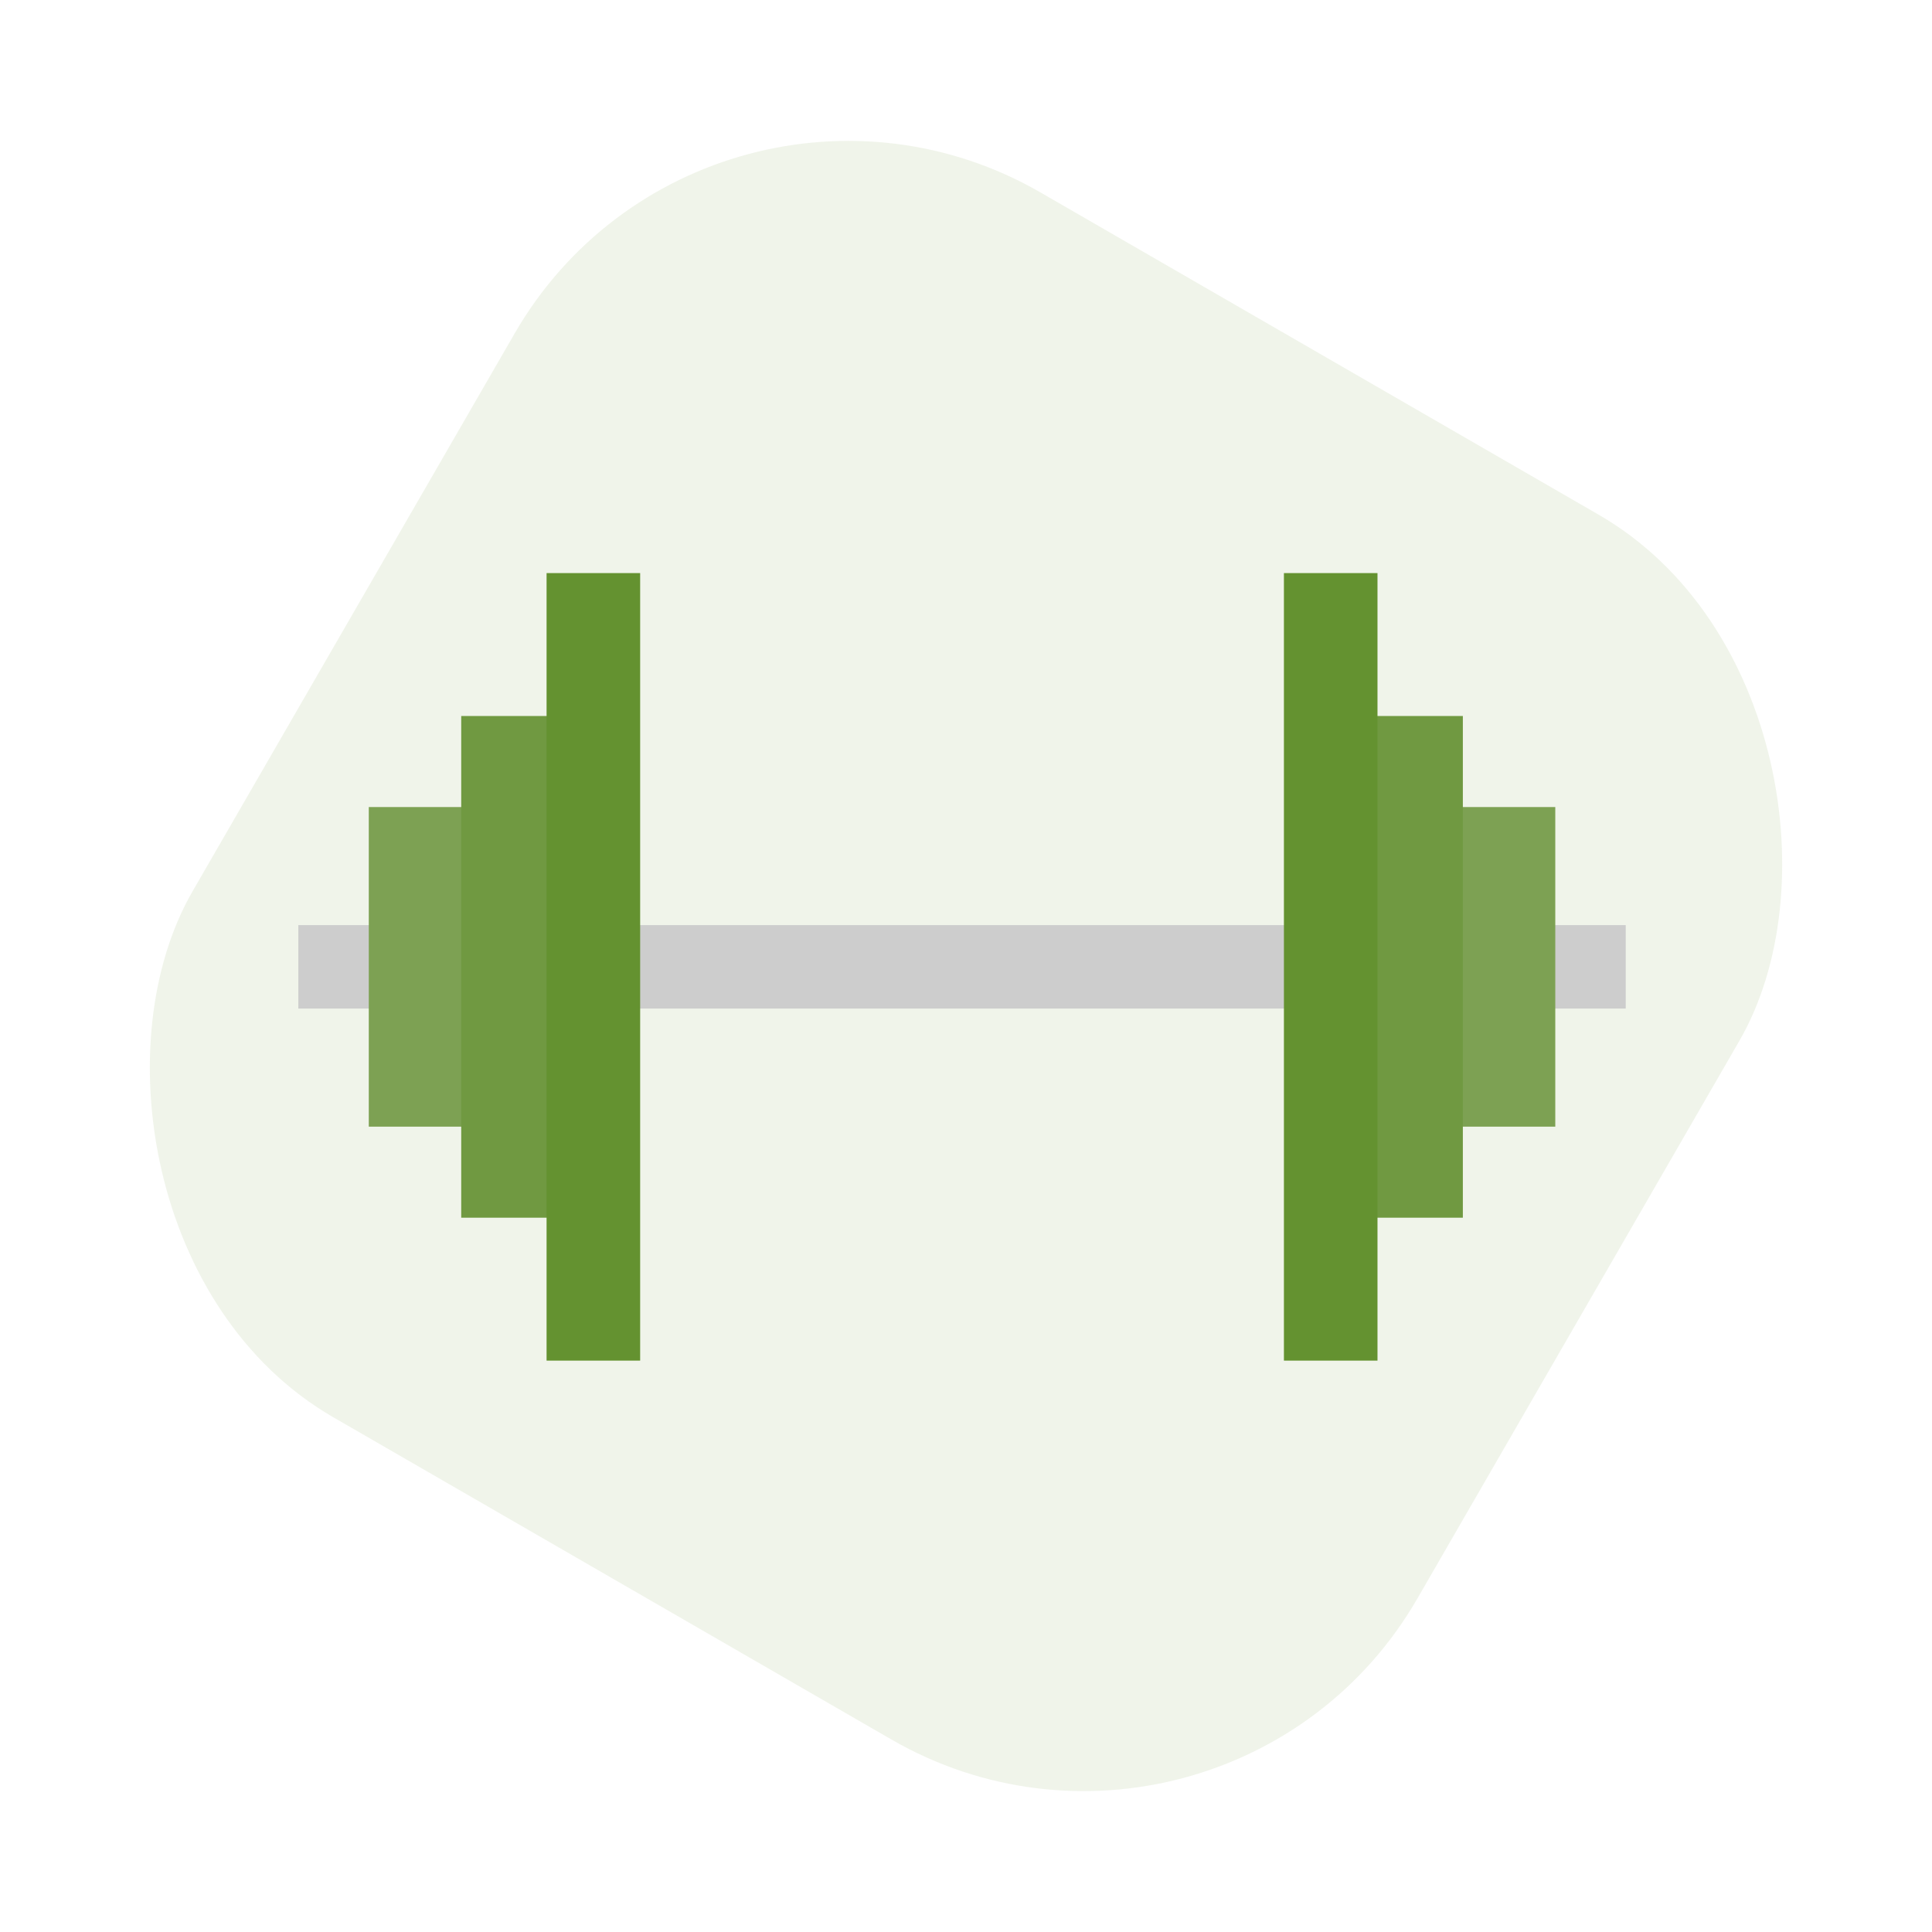
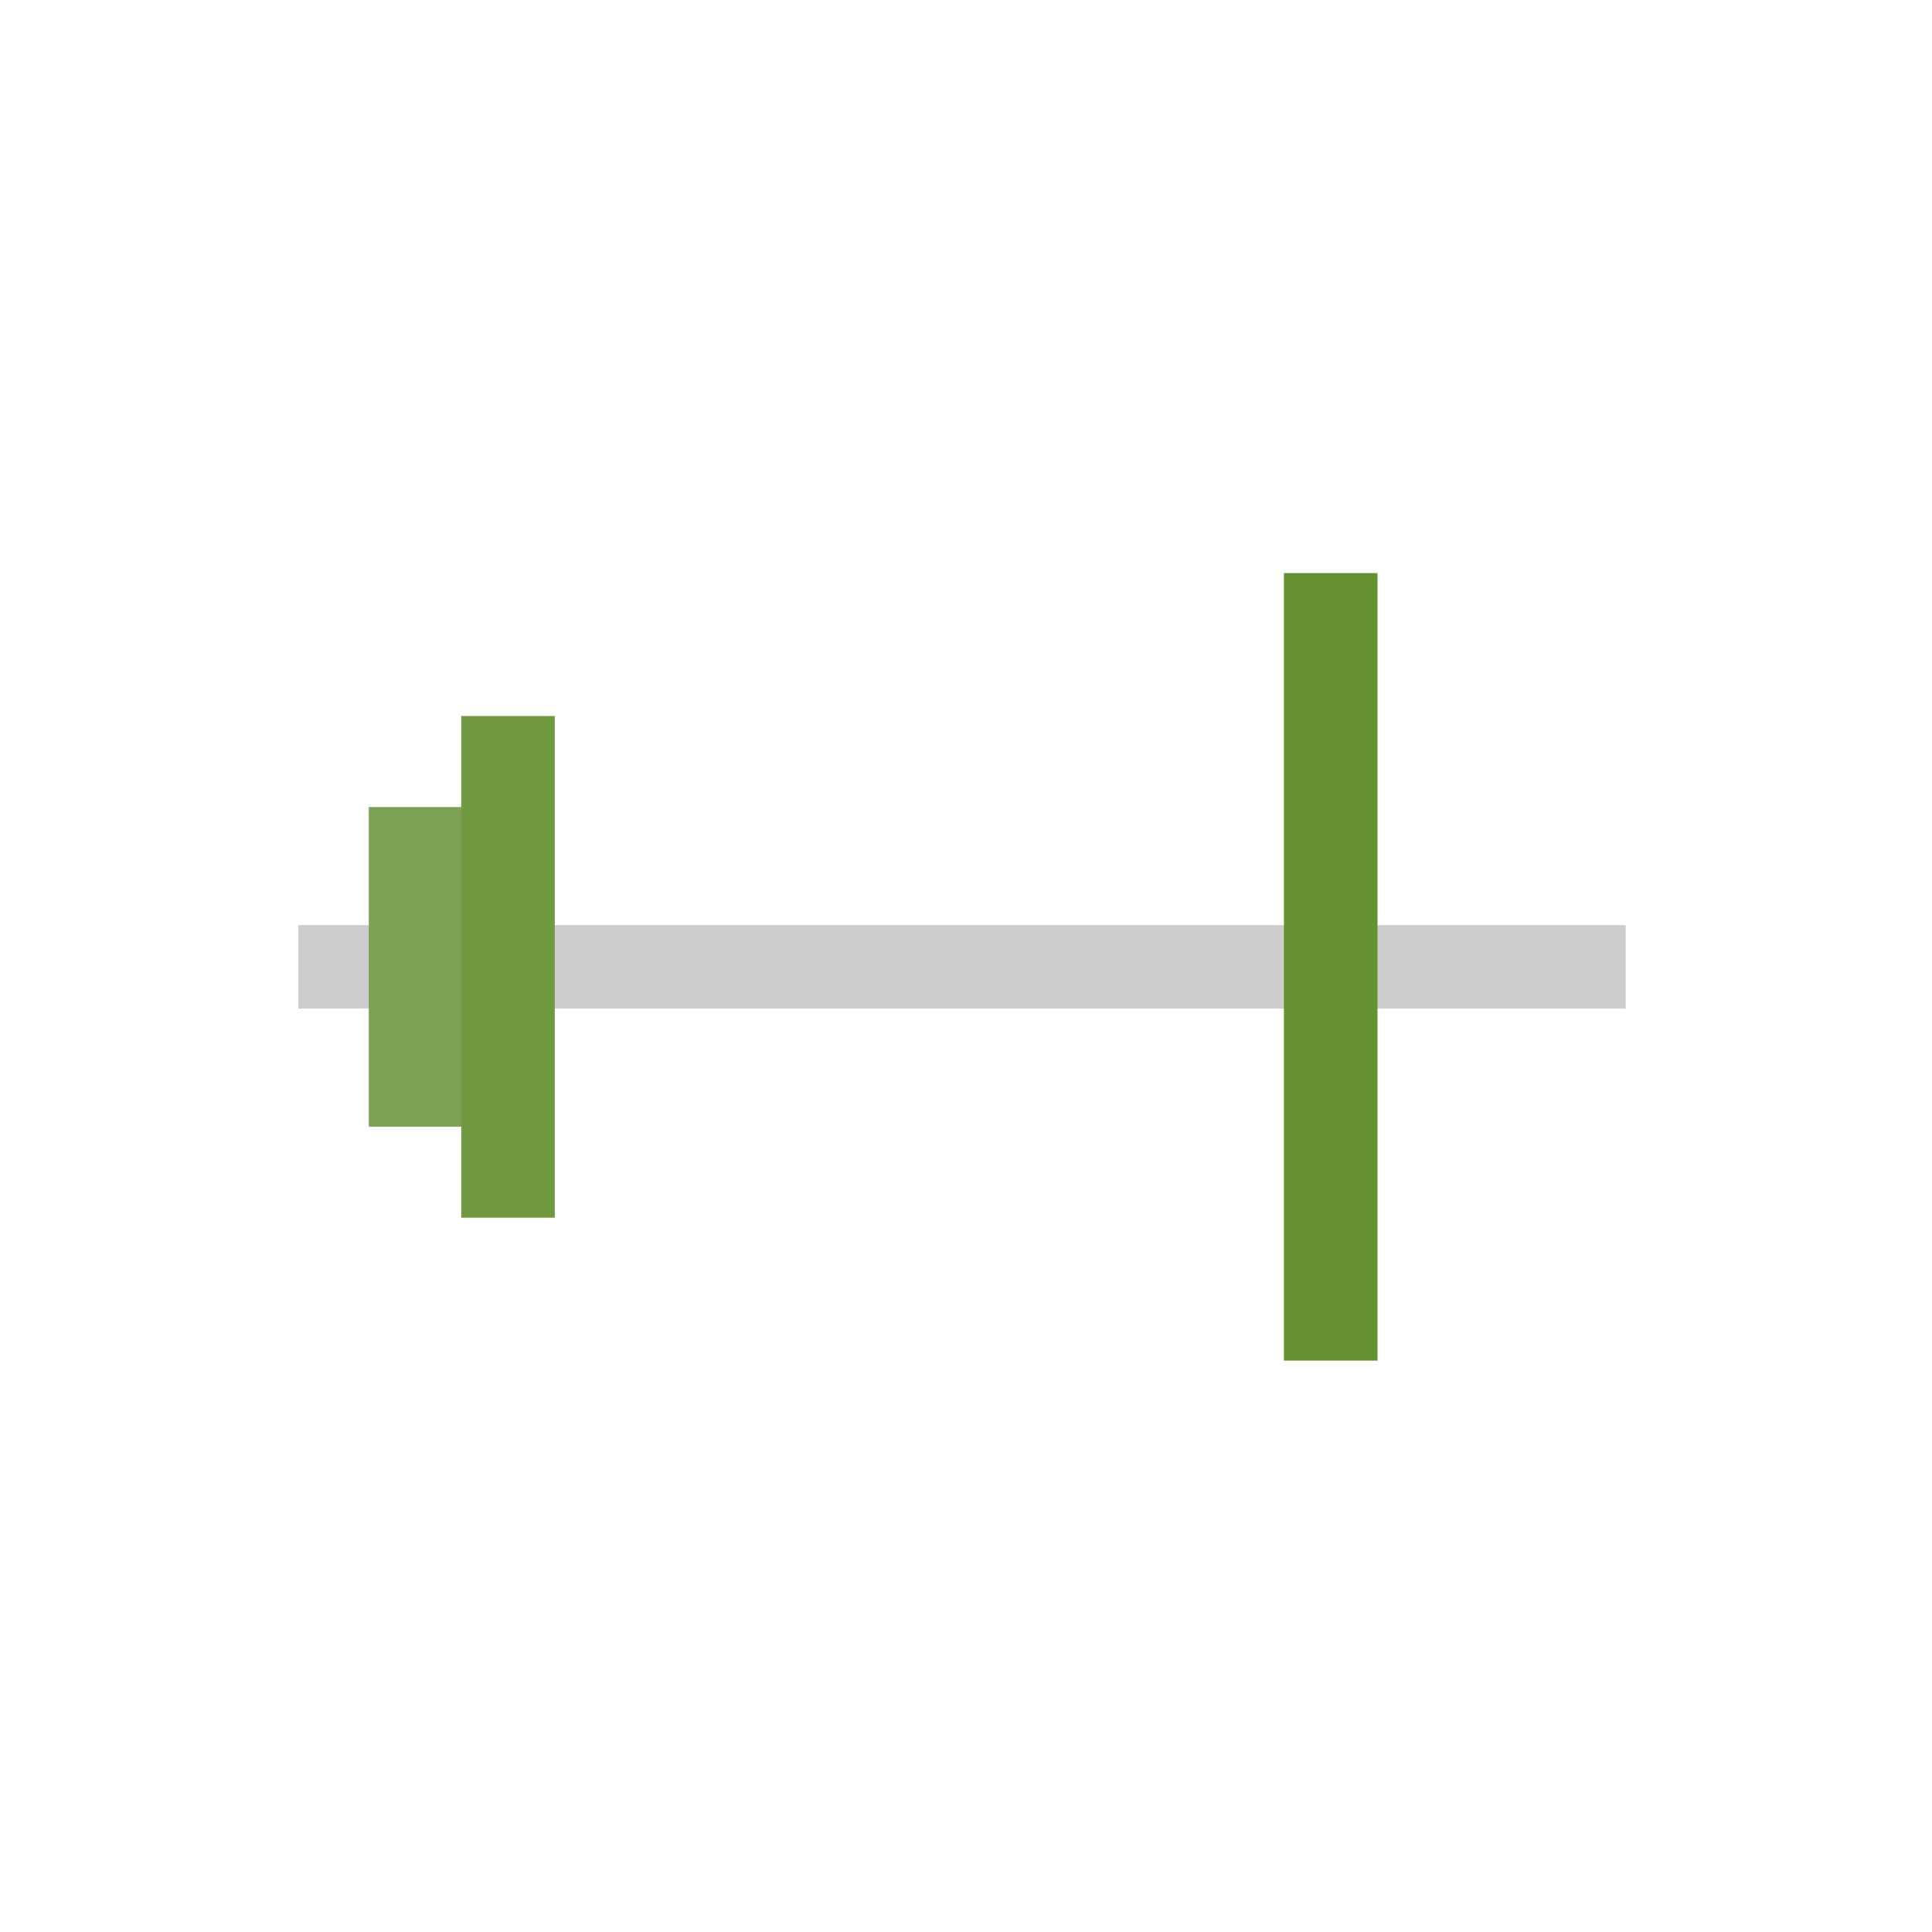
<svg xmlns="http://www.w3.org/2000/svg" width="275.937" height="275.937" viewBox="0 0 275.937 275.937">
  <g transform="translate(-545.578 -3435.986)">
-     <rect width="202" height="202" rx="55" transform="translate(720.516 3711.923) rotate(-150)" fill="#649230" opacity="0.1" />
    <g transform="translate(0 -110)">
      <rect width="222" height="222" transform="translate(572 3573)" fill="none" />
      <g transform="translate(588.187 3627.837)">
        <rect width="189.587" height="11.917" transform="translate(0 50.28)" fill="#cdcdcd" />
-         <rect width="13.365" height="45.647" transform="translate(166.159 33.416)" fill="#7da153" />
-         <rect width="13.365" height="71.654" transform="translate(152.958 20.412)" fill="#709941" />
        <rect width="13.365" height="112.478" transform="translate(140.766 0)" fill="#649230" />
        <rect width="13.365" height="45.647" transform="translate(10.062 33.416)" fill="#7da153" />
        <rect width="13.365" height="71.654" transform="translate(23.264 20.412)" fill="#709941" />
-         <rect width="13.365" height="112.478" transform="translate(35.456 0)" fill="#649230" />
      </g>
    </g>
  </g>
</svg>